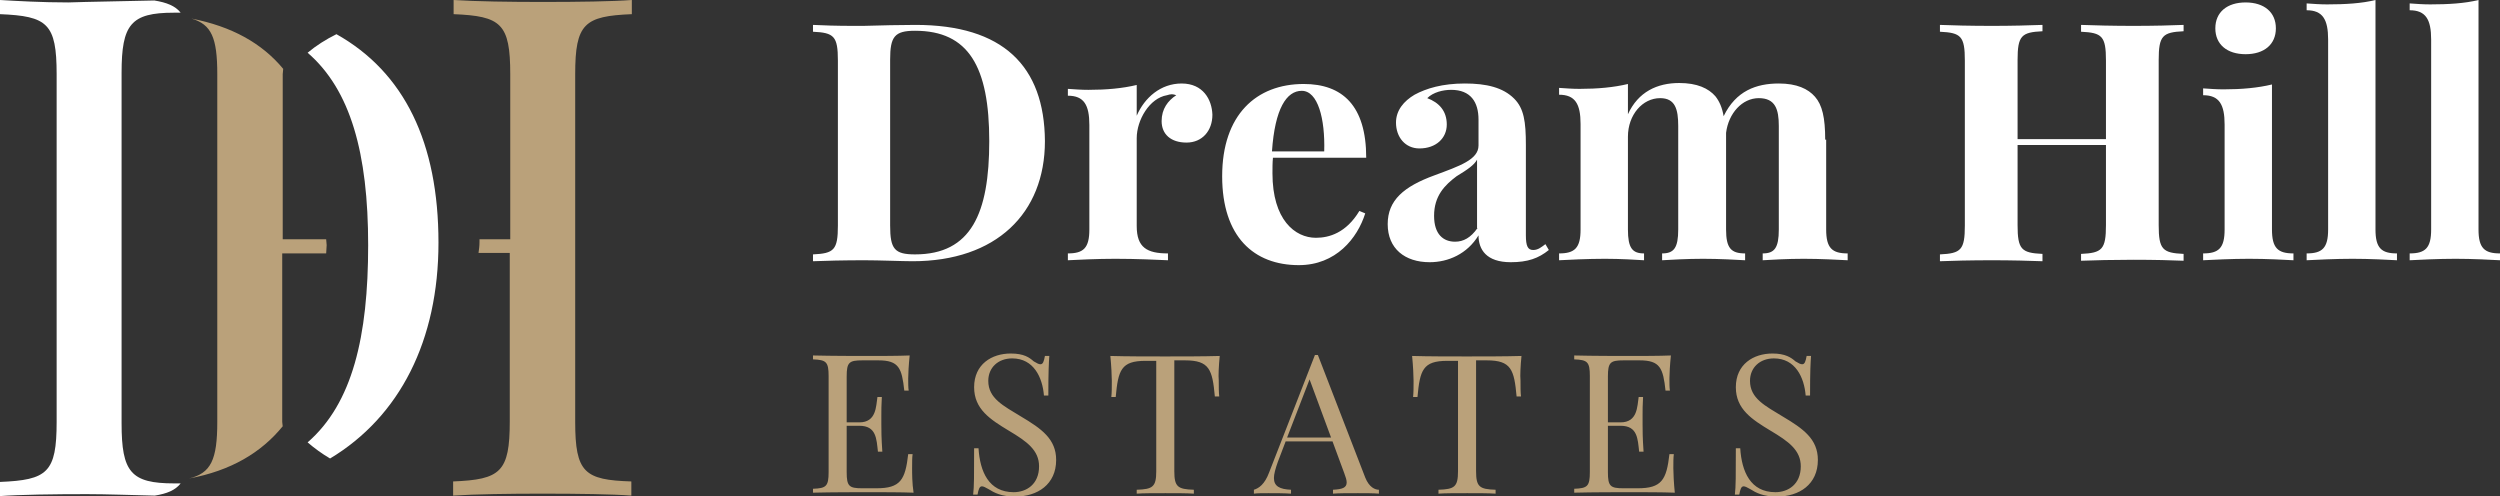
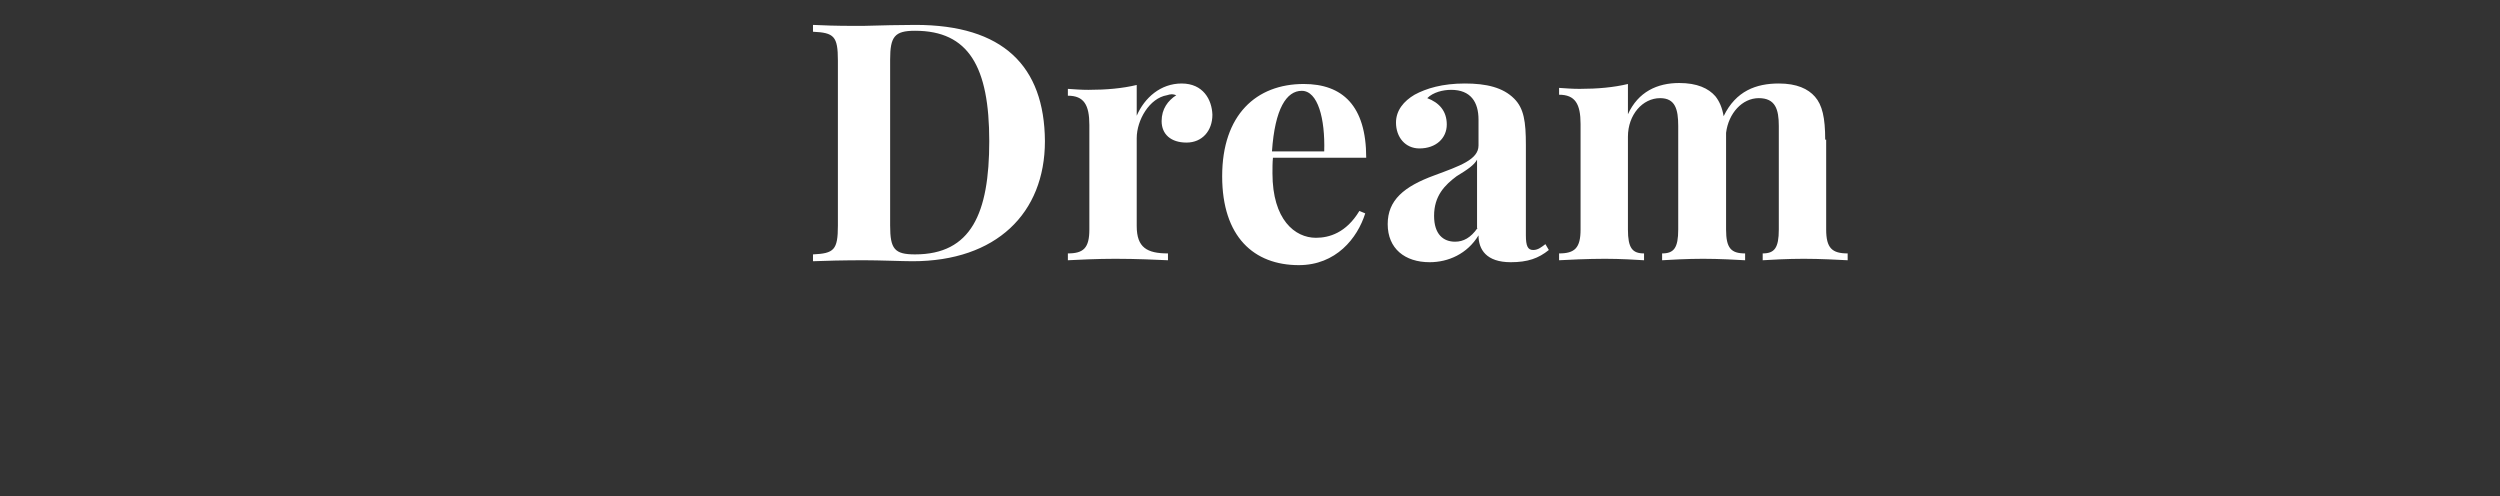
<svg xmlns="http://www.w3.org/2000/svg" xmlns:xlink="http://www.w3.org/1999/xlink" version="1.1" id="Layer_1" x="0px" y="0px" viewBox="0 0 512 101.6" style="enable-background:new 0 0 512 101.6;" xml:space="preserve">
  <rect x="0" y="0" width="512" height="101.6" fill="#333333" stroke="none" />
  <style type="text/css">
	.st0{clip-path:url(#SVGID_2_);fill:#BAA17A;}
	.st1{clip-path:url(#SVGID_2_);fill:#FFFFFF;}
</style>
  <g>
    <defs>
      <rect id="SVGID_1_" width="512" height="101.6" />
    </defs>
    <clipPath id="SVGID_2_">
      <use xlink:href="#SVGID_1_" style="overflow:visible;" />
    </clipPath>
-     <path class="st0" d="M57.9,49V15.2c0-0.4,0.1-0.7,0.1-1.1C53.6,8.8,47.4,5.4,39.2,3.8c4.1,1.2,5.3,3.9,5.3,11.4v71.2   c0,7.8-1.3,10.5-5.8,11.6c8.6-1.6,14.8-5.3,19.2-10.7c0-0.3-0.1-0.5-0.1-0.9V51.9h9c0-0.6,0.1-1.1,0.1-1.7c0-0.4-0.1-0.8-0.1-1.2   H57.9z M117.8,86.4V15.2c0-10.4,1.9-11.9,11.6-12.3V0c-4,0.3-10.9,0.4-18.3,0.4c-6.6,0-13.7-0.1-18.2-0.4v2.9   c9.7,0.4,11.6,1.9,11.6,12.3V49h-6.3c0,0.2,0,0.4,0,0.6c0,0.8-0.1,1.5-0.2,2.2h6.4v34.5c0,10.4-1.9,11.9-11.6,12.3v2.9   c4.5-0.3,11.6-0.4,18.2-0.4c7.5,0,14.4,0.1,18.3,0.4v-2.9C119.7,98.3,117.8,96.8,117.8,86.4" />
-     <path class="st1" d="M35.6,2.6c0.5,0,0.9,0,1.4,0c-1.1-1.4-2.9-2.1-5.4-2.5c-4.7,0.1-9.9,0.2-14.1,0.3c-1.2,0-2.3,0.1-3.5,0.1   C8.7,0.5,3.3,0.2,0,0v2.9c9.7,0.4,11.6,1.9,11.6,12.3v71.2c0,10.4-1.9,11.9-11.6,12.3v2.9c4-0.3,11.1-0.4,17.8-0.4   c4,0,9.4,0.2,13.9,0.3c2.5-0.4,4.2-1.1,5.3-2.5c-0.4,0-0.8,0-1.3,0c-8.9,0-10.8-2.3-10.8-12.3V14.9C24.9,5,26.8,2.6,35.6,2.6    M89.8,49.7c0-20.5-7-34.9-20.9-42.7c-2.2,1.1-4.1,2.3-5.9,3.8c8.8,7.6,12.4,20.6,12.4,39.4c0,18.7-3.2,32.4-12.4,40.4   c1.4,1.2,2.9,2.3,4.6,3.3C81.9,85.3,89.8,69.7,89.8,49.7" />
-     <path class="st0" d="M363,72.4c-3.9,0-7.5,2.2-7.5,6.9c0,4.5,3.3,6.6,7.1,8.9c3.7,2.2,6.2,4,6.2,7.3c0,3.7-2.6,5.3-5.2,5.3   c-5.1,0-6.9-4.2-7.2-9h-0.9c0,5.6,0,7.9-0.2,9.5h0.9c0.2-1.1,0.4-1.7,0.9-1.7c0.3,0,0.7,0.2,1.4,0.6c1.1,0.7,2.6,1.5,5.4,1.5   c4.6,0,8.4-2.5,8.4-7.5c0-4.3-3-6.4-7.2-8.9c-3.6-2.2-6.7-3.7-6.7-7.3c0-2.7,2-4.6,4.9-4.6c4.4,0,6.2,3.9,6.5,7.6h0.9   c0-5,0.1-6.7,0.2-8.1h-0.9c-0.2,1.1-0.4,1.7-0.9,1.7c-0.4,0-0.7-0.2-1.4-0.6C366.8,73.2,365.6,72.4,363,72.4 M342.7,95.9   c0-1.1,0-2.2,0.1-2.9h-0.9c-0.6,5.3-1.6,7-6.5,7h-2.9c-2.7,0-3.2-0.4-3.2-3.3v-9.5h2.6c3.5,0,3.5,2.7,3.8,5.3h0.9   c-0.2-3-0.2-4.3-0.2-5.6c0-0.6,0-1.2,0-1.9c0-0.9,0-2.1,0.1-3.7h-0.9c-0.3,1.9-0.2,5.2-3.7,5.2h-2.6v-9.4c0-2.9,0.5-3.3,3.2-3.3   h3.3c4.2,0,4.8,1.6,5.3,6.2h0.9c-0.1-0.6-0.1-1.5-0.1-2.5c0-0.9,0.1-2.8,0.3-4.7c-2.5,0.1-5.9,0.1-8.3,0.1c-2.4,0-7.6,0-11.5-0.1   v0.8c2.7,0.1,3.2,0.5,3.2,3.4v19.7c0,2.9-0.5,3.3-3.2,3.4v0.8c3.9-0.1,9.1-0.1,11.5-0.1c2.7,0,6.4,0,9.1,0.1   C342.8,99,342.7,96.9,342.7,95.9 M311.6,72.9c-3.3,0.1-7.9,0.1-11.2,0.1c-3.3,0-7.9,0-11.2-0.1c0.2,2,0.3,4.1,0.3,5.1   c0,1.3,0,2.4-0.1,3.3h0.9c0.5-5.5,1.1-7.4,6.1-7.4h2.2v22.6c0,3.2-0.7,3.7-4,3.8v0.8c1.3-0.1,3.5-0.1,5.9-0.1c2.2,0,4.4,0,5.8,0.1   v-0.8c-3.3-0.1-4-0.6-4-3.8V73.8h2.2c5,0,5.6,1.9,6.1,7.4h0.9c-0.1-0.8-0.1-2-0.1-3.3C311.3,77,311.4,74.9,311.6,72.9 M272.6,89.6   h-9l4.6-11.9L272.6,89.6z M269.9,72.7h-0.6l-9.4,24.1c-0.9,2.4-2.1,3.2-3.1,3.5v0.8c0.8-0.1,1.6-0.1,3-0.1c1.4,0,3.1,0,4.6,0.1   v-0.8c-2.3-0.1-3.5-0.7-3.5-2.4c0-0.8,0.3-1.9,0.8-3.3l1.6-4.2h9.6l2.4,6.5c0.3,0.8,0.5,1.4,0.5,1.9c0,1.1-0.9,1.4-2.8,1.5v0.8   c1.1-0.1,3-0.1,5.1-0.1c1.5,0,3.2,0,4.3,0.1v-0.8c-0.8,0-2-0.5-2.8-2.5L269.9,72.7z M249.8,72.9c-3.3,0.1-7.9,0.1-11.2,0.1   c-3.3,0-7.9,0-11.2-0.1c0.2,2,0.3,4.1,0.3,5.1c0,1.3,0,2.4-0.1,3.3h0.9c0.5-5.5,1.1-7.4,6.1-7.4h2.2v22.6c0,3.2-0.7,3.7-4,3.8v0.8   c1.3-0.1,3.5-0.1,5.9-0.1c2.2,0,4.4,0,5.8,0.1v-0.8c-3.3-0.1-4-0.6-4-3.8V73.8h2.2c5,0,5.6,1.9,6.1,7.4h0.9c-0.1-0.8-0.1-2-0.1-3.3   C249.5,77,249.6,74.9,249.8,72.9 M207,72.4c-3.9,0-7.5,2.2-7.5,6.9c0,4.5,3.3,6.6,7.1,8.9c3.7,2.2,6.2,4,6.2,7.3   c0,3.7-2.6,5.3-5.2,5.3c-5.1,0-6.9-4.2-7.2-9h-0.9c0,5.6,0,7.9-0.2,9.5h0.9c0.2-1.1,0.4-1.7,0.9-1.7c0.3,0,0.7,0.2,1.4,0.6   c1.1,0.7,2.6,1.5,5.4,1.5c4.6,0,8.4-2.5,8.4-7.5c0-4.3-3-6.4-7.2-8.9c-3.6-2.2-6.7-3.7-6.7-7.3c0-2.7,2-4.6,4.9-4.6   c4.4,0,6.2,3.9,6.5,7.6h0.9c0-5,0.1-6.7,0.2-8.1h-0.9c-0.2,1.1-0.4,1.7-0.9,1.7c-0.4,0-0.7-0.2-1.4-0.6   C210.8,73.2,209.7,72.4,207,72.4 M186.8,95.9c0-1.1,0-2.2,0.1-2.9H186c-0.6,5.3-1.6,7-6.5,7h-2.9c-2.7,0-3.2-0.4-3.2-3.3v-9.5h2.6   c3.5,0,3.5,2.7,3.8,5.3h0.9c-0.2-3-0.2-4.3-0.2-5.6c0-0.6,0-1.2,0-1.9c0-0.9,0-2.1,0.1-3.7h-0.9c-0.3,1.9-0.2,5.2-3.7,5.2h-2.6   v-9.4c0-2.9,0.5-3.3,3.2-3.3h3.3c4.2,0,4.8,1.6,5.3,6.2h0.9c-0.1-0.6-0.1-1.5-0.1-2.5c0-0.9,0.1-2.8,0.3-4.7   c-2.5,0.1-5.9,0.1-8.3,0.1c-2.4,0-7.6,0-11.5-0.1v0.8c2.7,0.1,3.2,0.5,3.2,3.4v19.7c0,2.9-0.5,3.3-3.2,3.4v0.8   c3.9-0.1,9.1-0.1,11.5-0.1c2.7,0,6.4,0,9.1,0.1C186.8,99,186.8,96.9,186.8,95.9" />
-     <path class="st1" d="M507.6,0c-2.8,0.7-6.2,0.9-9.9,0.9c-1.4,0-2.8-0.1-4.2-0.2v1.4c3.3,0,4.4,1.9,4.4,6V47c0,3.8-1.2,4.9-4.4,4.9   v1.4c1.8-0.1,5.9-0.3,9.4-0.3c3.5,0,7.3,0.2,9.1,0.3v-1.4c-3.2,0-4.4-1.1-4.4-4.9V0z M486.5,0c-2.8,0.7-6.2,0.9-9.9,0.9   c-1.4,0-2.8-0.1-4.2-0.2v1.4c3.3,0,4.4,1.9,4.4,6V47c0,3.8-1.2,4.9-4.4,4.9v1.4c1.8-0.1,5.9-0.3,9.4-0.3c3.5,0,7.4,0.2,9.1,0.3   v-1.4c-3.2,0-4.4-1.1-4.4-4.9V0z M465.3,17.3c-2.9,0.7-6.2,1-9.9,1c-1.4,0-2.8-0.1-4.2-0.2v1.4c3.3,0,4.4,1.9,4.4,6V47   c0,3.8-1.2,4.9-4.4,4.9v1.4c1.8-0.1,5.9-0.3,9.4-0.3c3.6,0,7.4,0.2,9.1,0.3v-1.4c-3.2,0-4.4-1.1-4.4-4.9V17.3z M459.9,0.5   c-3.8,0-6.2,2-6.2,5.3c0,3.3,2.4,5.3,6.2,5.3c3.8,0,6.2-2,6.2-5.3C466.1,2.5,463.7,0.5,459.9,0.5 M447.2,5.1   c-2.2,0.1-6.2,0.2-10.3,0.2c-4,0-8.2-0.1-10.7-0.2v1.4c4.3,0.2,5.1,0.9,5.1,5.9v16.1h-18.1V12.3c0-5,0.8-5.7,5.1-5.9V5.1   c-2.5,0.1-6.5,0.2-10.3,0.2c-4.4,0-8.4-0.1-10.7-0.2v1.4c4.3,0.2,5.1,0.9,5.1,5.9v33.8c0,5-0.8,5.7-5.1,5.9v1.4   c2.3-0.1,6.4-0.2,10.7-0.2c3.8,0,7.8,0.1,10.3,0.2V52c-4.3-0.2-5.1-0.9-5.1-5.9V29.7h18.1v16.4c0,5-0.8,5.7-5.1,5.9v1.4   c2.5-0.1,6.8-0.2,10.7-0.2c4.2,0,8.1,0.1,10.3,0.2V52c-4.3-0.2-5.1-0.9-5.1-5.9V12.3c0-5,0.8-5.7,5.1-5.9V5.1z" />
    <path class="st1" d="M373.8,28.6c0-4.5-0.6-7.1-2.1-8.8c-1.4-1.6-3.7-2.7-7.4-2.7c-4.6,0-8.8,1.5-11.3,6.7   c-0.3-1.8-0.9-3.1-1.7-4.1c-1.4-1.6-3.7-2.7-7.4-2.7c-4.5,0-8.4,1.8-10.5,6.4v-6.2c-2.9,0.7-6.2,1-9.9,1c-1.4,0-2.8-0.1-4.2-0.2   v1.4c3.3,0,4.4,1.9,4.4,6V47c0,3.8-1.2,4.9-4.4,4.9v1.4c1.8-0.1,5.9-0.3,9.4-0.3c3.2,0,6.5,0.2,8,0.3v-1.4c-2.4,0-3.3-1.1-3.3-4.9   V28c0-4.5,3-7.9,6.6-7.9c3.1,0,3.7,2.3,3.7,5.7V47c0,3.8-0.9,4.9-3.3,4.9v1.4c1.6-0.1,5.1-0.3,8.4-0.3c3.2,0,7,0.2,8.6,0.3v-1.4   c-2.9,0-3.9-1.1-3.9-4.9V28.6l0-1.4c0.5-4,3.3-7.1,6.7-7.1c3.4,0,4.1,2.3,4.1,5.7V47c0,3.8-0.9,4.9-3.3,4.9v1.4   c1.6-0.1,5.1-0.3,8.4-0.3s7.2,0.2,9,0.3v-1.4c-3.2,0-4.4-1.1-4.4-4.9V28.6z M302.6,46.7c-1.4,2-2.9,2.8-4.6,2.8   c-2.4,0-4.3-1.5-4.3-5.3c0-4.1,2.2-6.3,4.6-8.1c2.3-1.4,3.6-2.3,4.2-3.4V46.7z M300,17.1c-4.6,0-7.9,1-10.3,2.3   c-2.2,1.3-3.8,3.2-3.8,5.7c0,3,1.9,5.3,4.8,5.3c3.4,0,5.6-2.1,5.6-4.9c0-2.8-1.6-4.5-4-5.4c1.2-1.2,3.2-1.7,4.9-1.7   c4,0,5.6,2.5,5.6,6.1v5.3c0,2.9-3.9,4.2-9,6.1c-6.3,2.3-9.6,5.1-9.6,10c0,5,3.5,7.8,8.6,7.8c3.8,0,7.7-1.7,10-5.5   c0,2.9,1.6,5.5,6.6,5.5c3.5,0,5.7-0.8,7.8-2.5l-0.7-1.2c-0.8,0.6-1.5,1.2-2.5,1.2c-1.1,0-1.5-0.8-1.5-3V29.7c0-4.8-0.4-7.5-2.4-9.5   C307.8,17.9,304.4,17.1,300,17.1 M266.6,18.6c3.3,0,4.8,5.7,4.6,12.4h-10.7C261.1,22.2,263.5,18.6,266.6,18.6 M269.5,48.7   c-4.3,0-8.9-3.7-8.9-13.2c0-1.1,0-2.2,0.1-3.2h19.1c0-10.7-4.9-15.1-12.8-15.1c-9.7,0-16.7,6.3-16.7,18.9   c0,12.4,6.5,18.2,15.7,18.2c7.6,0,12-5.5,13.6-10.6l-1.2-0.5C275.7,47.7,272.2,48.7,269.5,48.7 M242,17.1c-4.3,0-7.6,2.9-9.2,6.6   v-6.3c-2.9,0.7-6.2,1-9.9,1c-1.4,0-2.8-0.1-4.2-0.2v1.4c3.3,0,4.4,1.9,4.4,6V47c0,3.8-1.2,4.9-4.4,4.9v1.4c1.9-0.1,6-0.3,9.7-0.3   c4.3,0,8.7,0.2,10.8,0.3v-1.4c-4.3,0-6.4-1.2-6.4-5.6v-18c0-3.7,2.6-8.2,6.2-8.8c0.3-0.1,0.7-0.2,1-0.2c0.3,0,0.6,0.1,0.9,0.2   c-1.7,1.1-3,2.8-3,5.3c0,2.7,1.9,4.4,5.1,4.4s5.3-2.4,5.3-5.7C248.2,20.4,246.4,17.1,242,17.1 M187.4,6.3c11,0,15.2,7.4,15.2,22.6   c0,14.8-3.7,23.2-15.2,23.2c-4.2,0-5.1-1.1-5.1-5.9V12.2C182.3,7.5,183.2,6.3,187.4,6.3 M187.5,5.1c-2.7,0-7.5,0.1-10.7,0.2   c-0.7,0-1.4,0-2.1,0c-3.2,0-6.4-0.1-8.2-0.2v1.4c4.3,0.2,5.1,0.9,5.1,5.9v33.8c0,5-0.8,5.7-5.1,5.9v1.4c2.3-0.1,6.5-0.2,10.5-0.2   c3.1,0,7.8,0.2,9.9,0.2c17.1,0,27.1-9.8,27.1-24.6C213.9,13.5,205.4,5.1,187.5,5.1" />
  </g>
</svg>